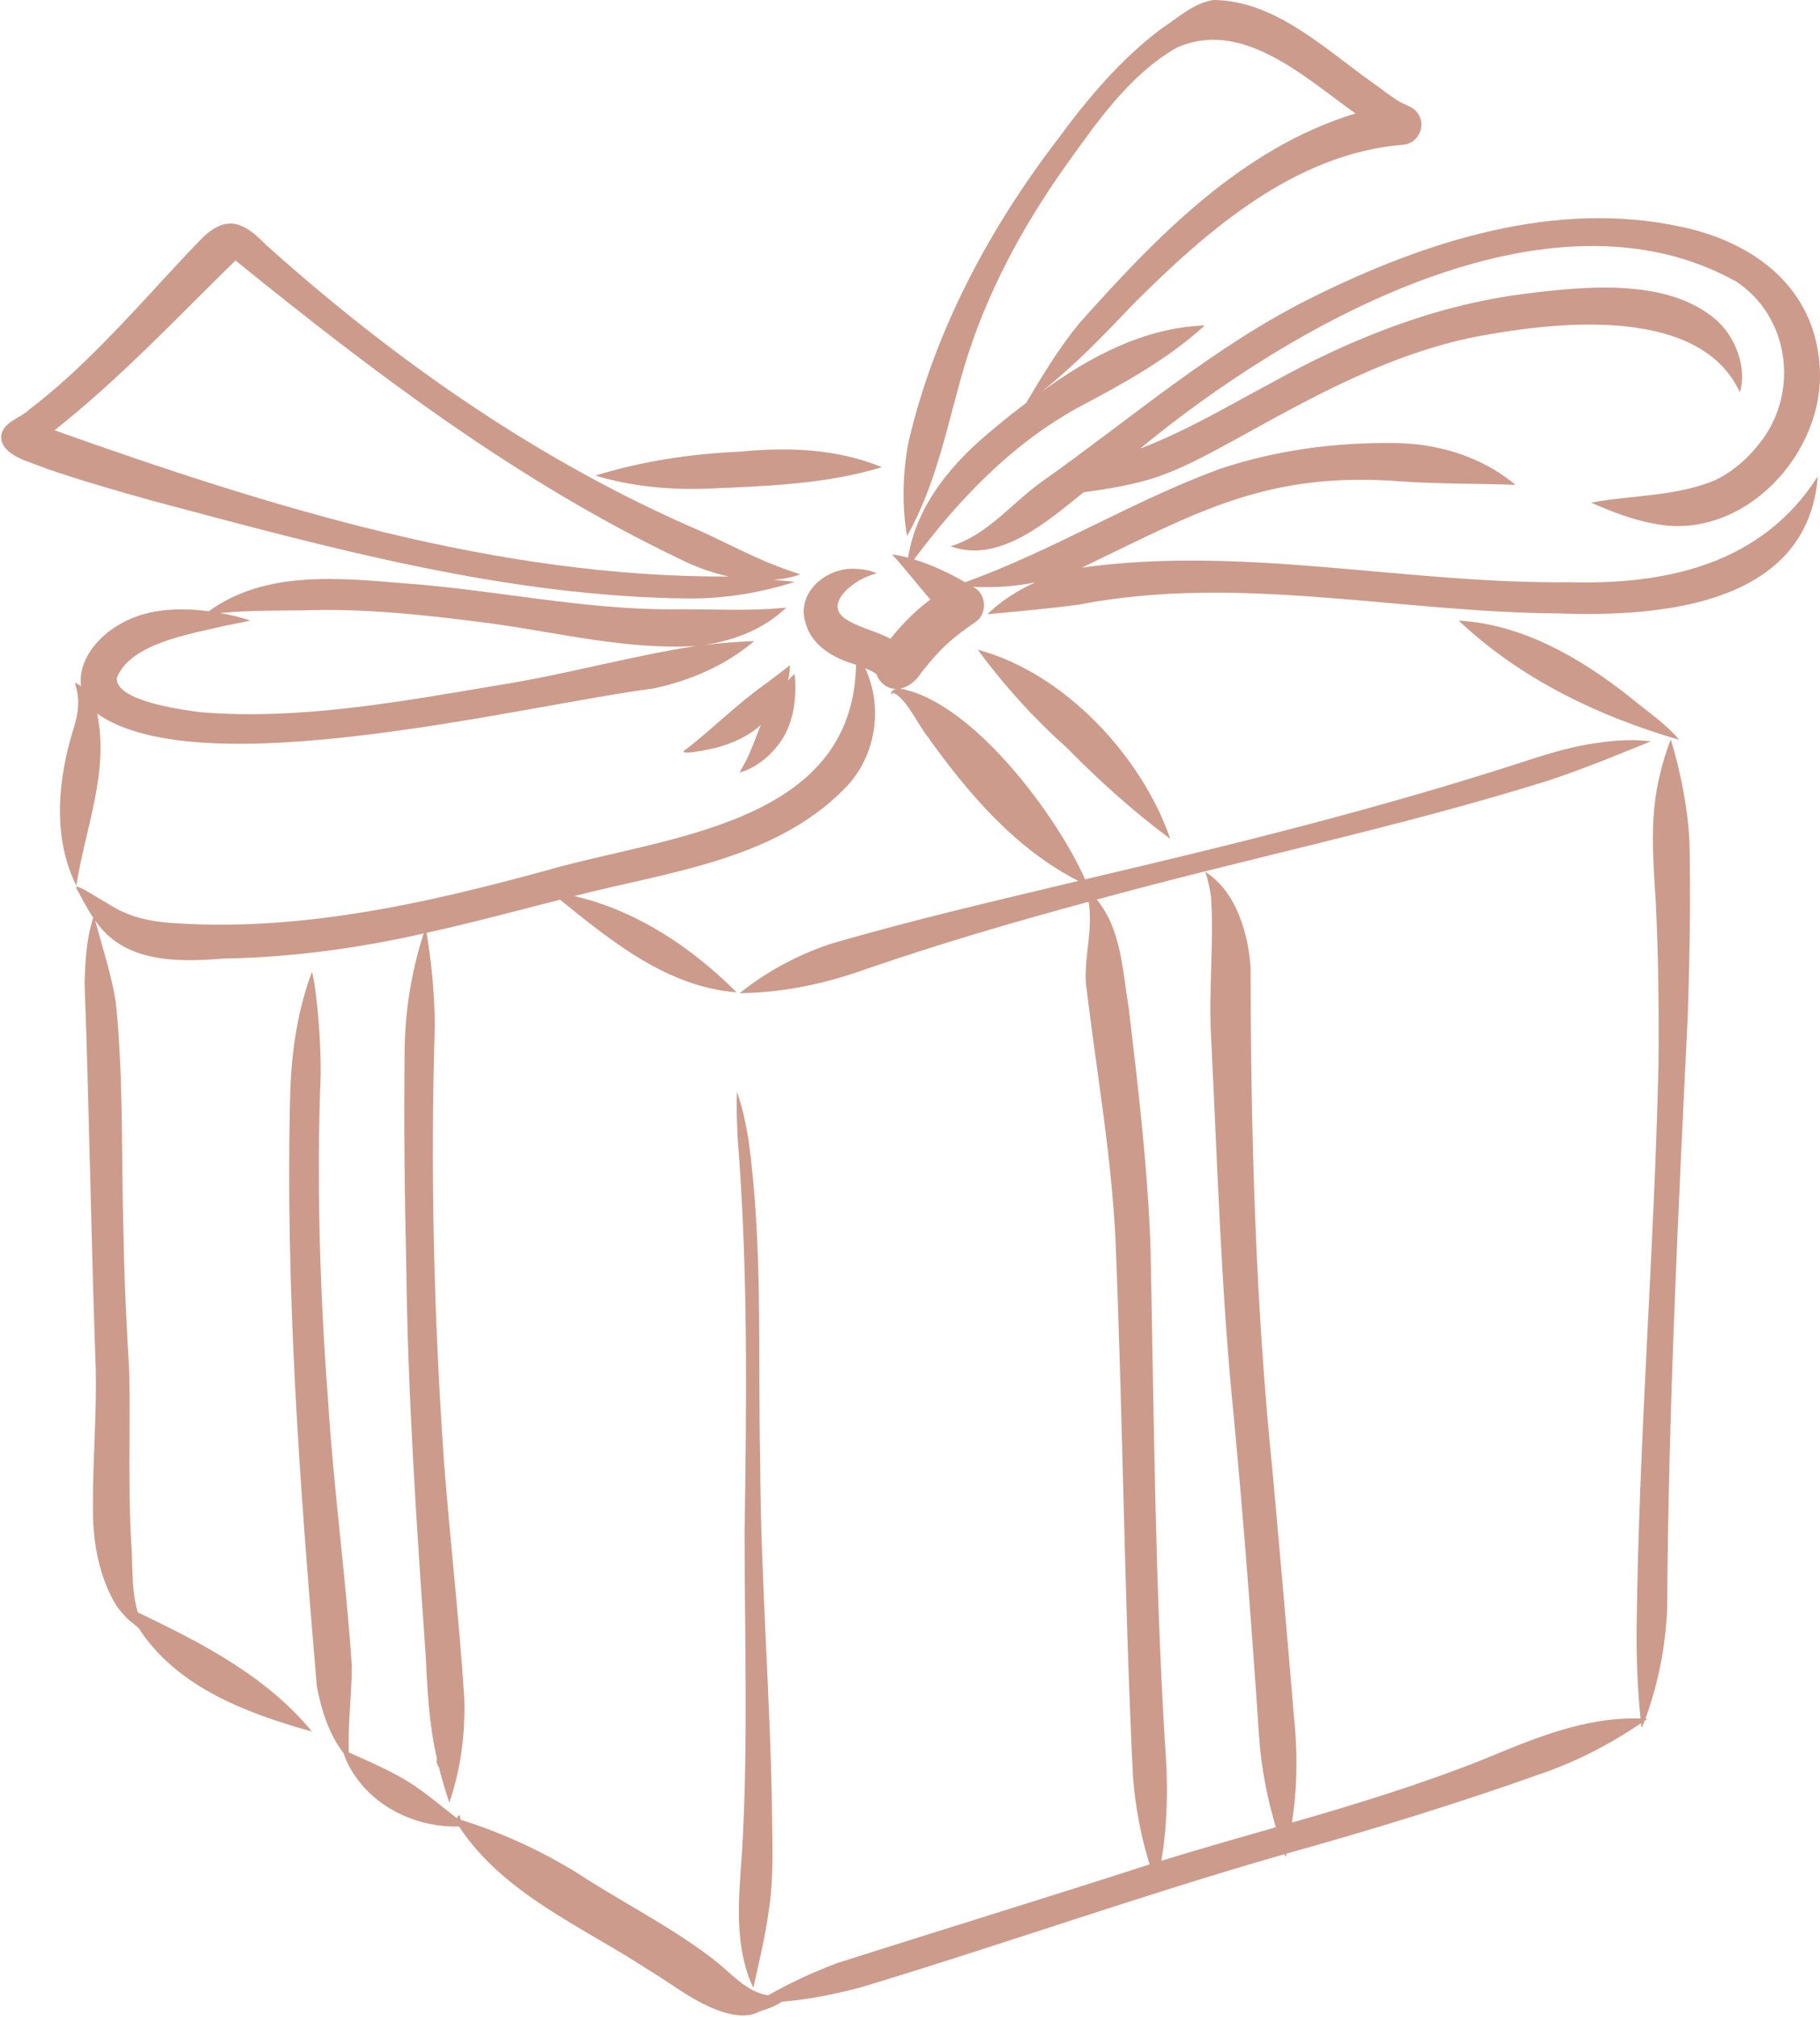
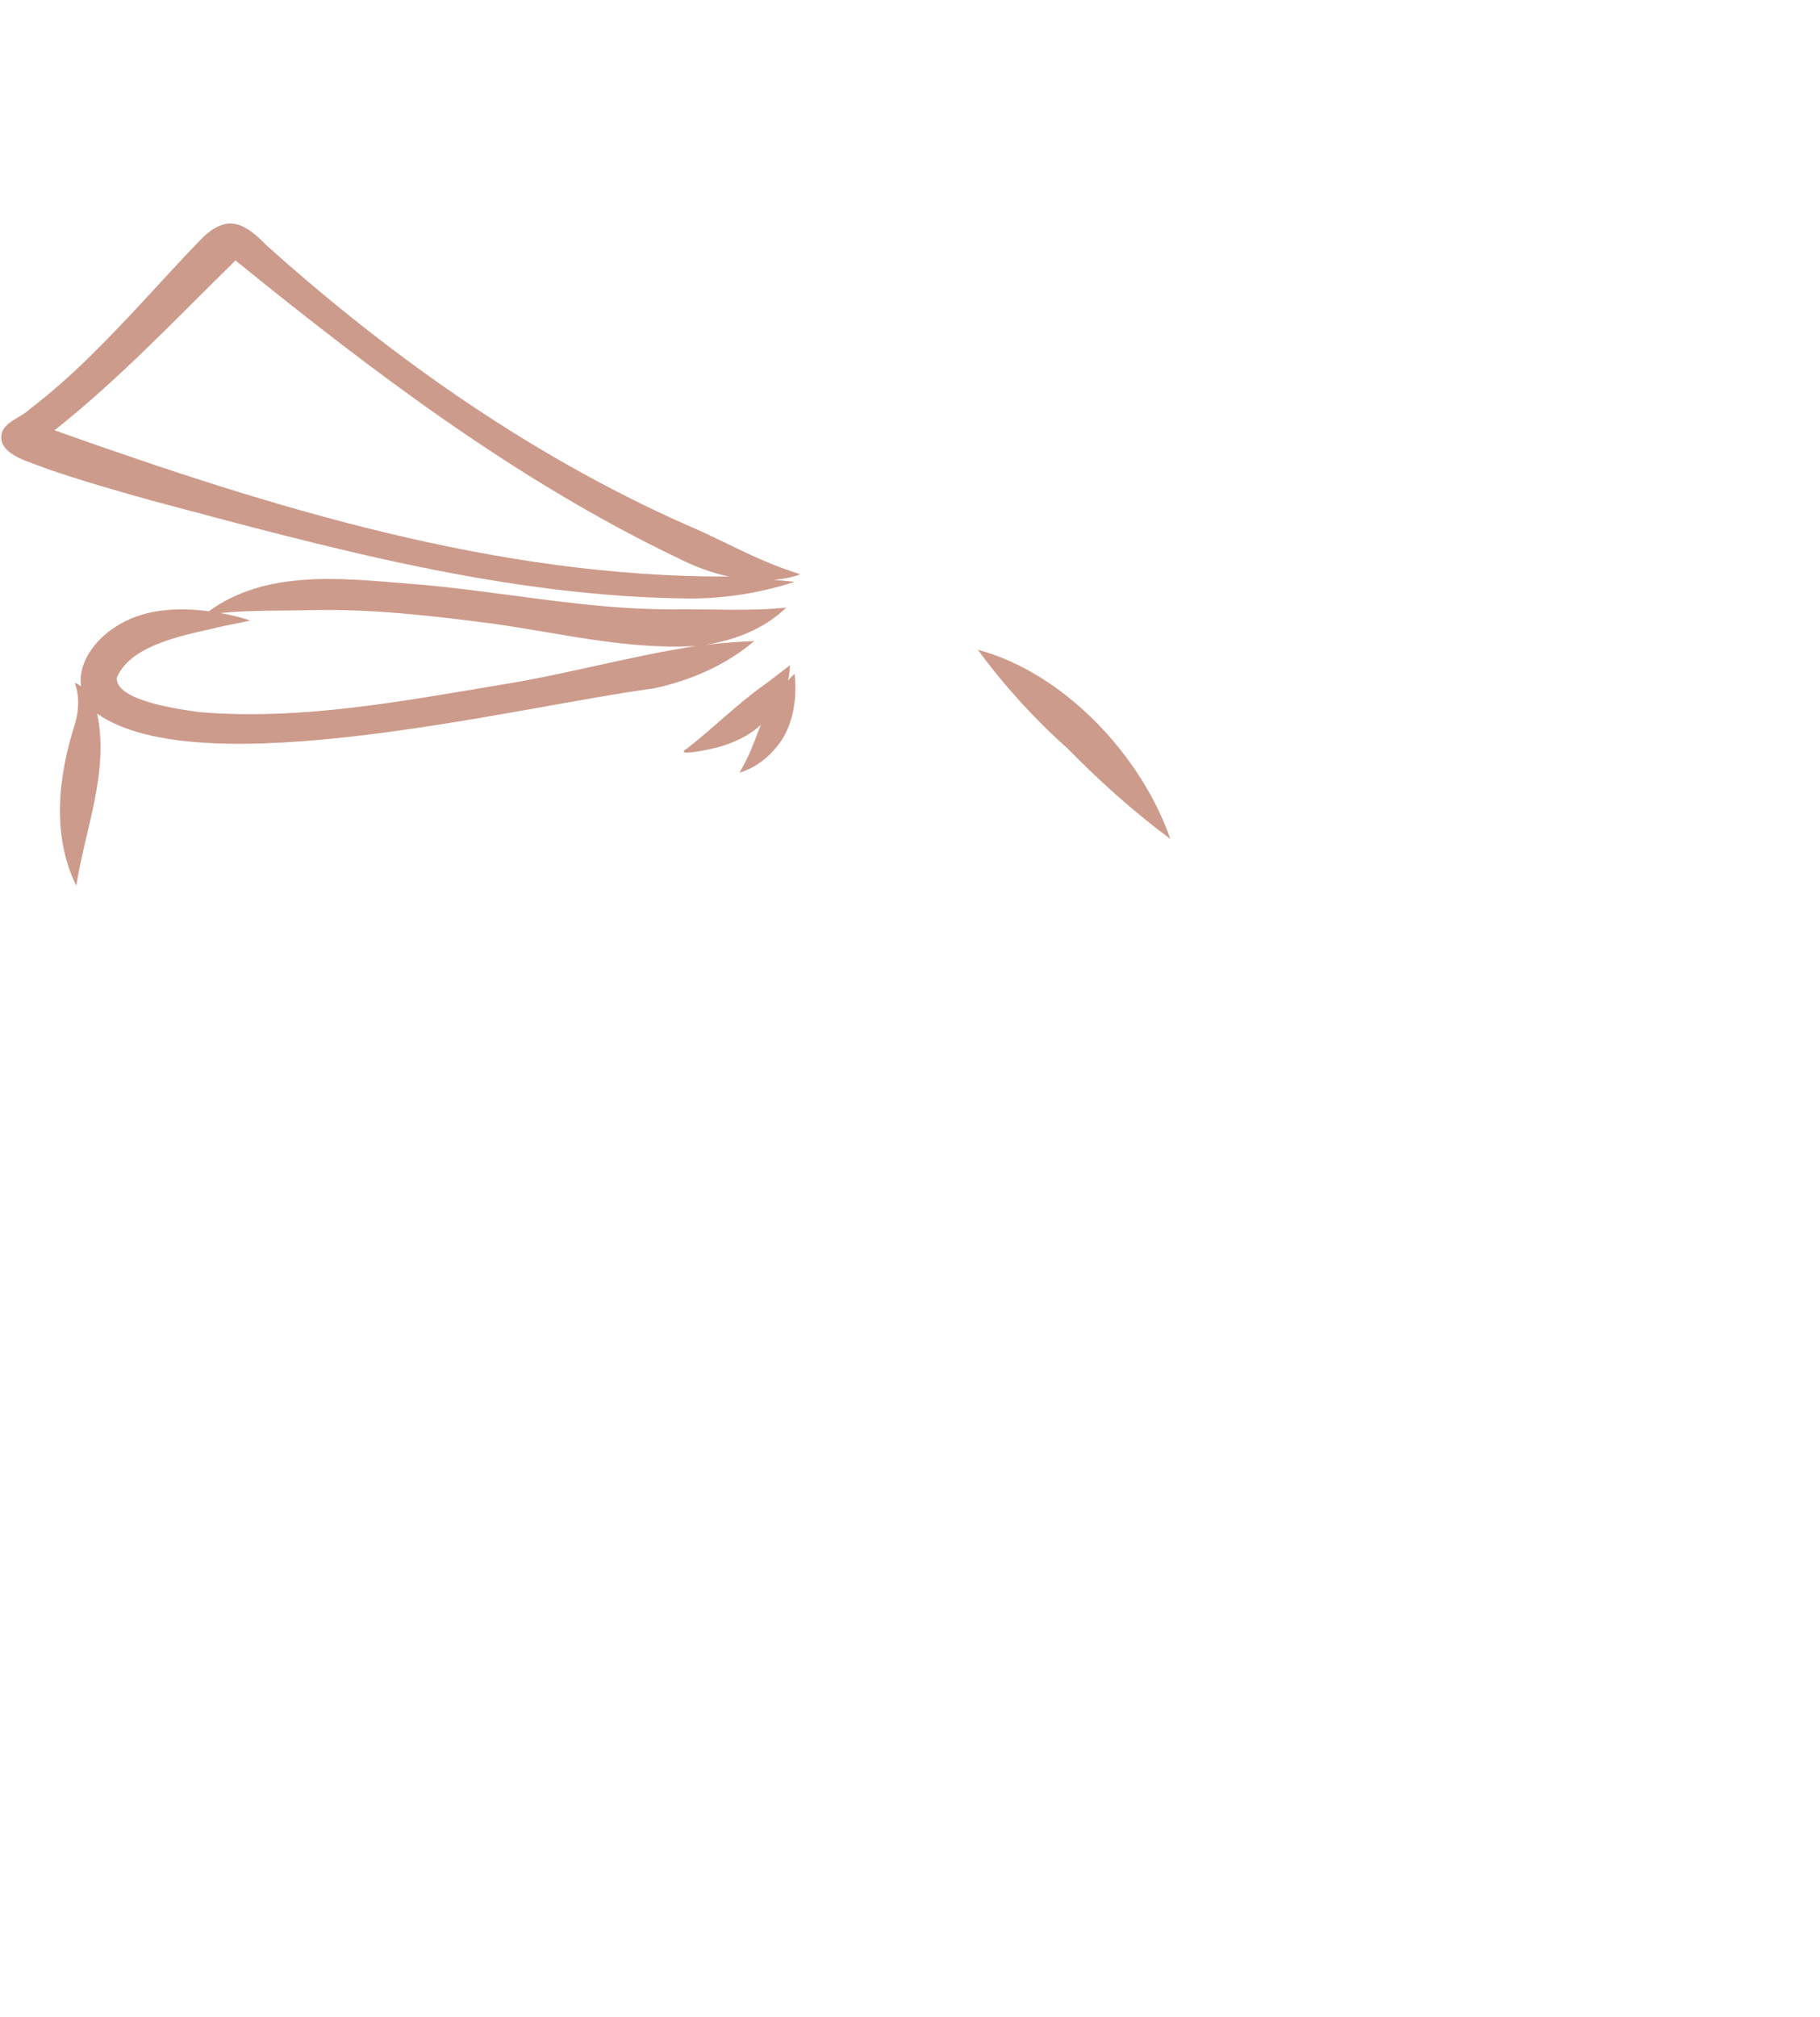
<svg xmlns="http://www.w3.org/2000/svg" fill="#000000" height="500.4" preserveAspectRatio="xMidYMid meet" version="1" viewBox="-0.3 0.0 451.6 500.4" width="451.6" zoomAndPan="magnify">
  <defs>
    <clipPath id="a">
-       <path d="M 235 54 L 451.301 54 L 451.301 137 L 235 137 Z M 235 54" />
-     </clipPath>
+       </clipPath>
  </defs>
  <g>
    <g id="change1_1">
-       <path d="M 416.363 183.539 C 412.816 179.289 408.004 176.199 403.777 172.648 C 391.598 163.082 377.434 154.883 361.645 153.953 C 376.941 168.406 396.195 177.641 416.25 183.508 C 416.25 183.508 416.25 183.508 416.25 183.504 C 416.289 183.516 416.328 183.539 416.363 183.539" fill="#cd9b8b" />
-     </g>
+       </g>
    <g id="change1_2">
      <path d="M 28.684 168.172 C 32.152 159.461 47.129 157.285 55.355 155.273 C 57.504 154.824 59.688 154.449 61.809 153.934 C 59.383 153.117 56.863 152.523 54.332 152.078 C 62.281 151.293 70.281 151.574 78.258 151.328 C 77.926 151.34 77.598 151.348 77.27 151.359 C 92.16 151.031 107.02 152.781 121.766 154.688 C 138.566 157.012 155.406 161.273 172.465 160.25 C 156.121 162.758 140.152 167.309 123.809 169.906 C 99.281 174 74.246 178.734 49.309 176.668 C 44.781 176.059 28.297 173.91 28.684 168.172 Z M 18.637 219.723 C 20.82 205.637 26.855 191.426 23.805 177.043 C 49.754 195.219 129.09 175.078 161.859 170.793 C 170.926 168.855 179.77 165.078 186.852 159.035 C 182.73 159.211 178.617 159.523 174.52 159.996 C 181.945 158.883 189.348 156.016 194.805 150.73 C 185.355 151.707 175.824 151.031 166.34 151.16 C 144.113 151.227 122.258 146.305 100.137 144.719 C 83.793 143.375 65.566 141.441 51.5 151.641 C 43.688 150.605 35.219 151.039 28.441 155.453 C 23.531 158.574 18.988 164.148 19.82 170.277 C 16.055 167.766 21.02 170.746 18.172 180.008 C 14.129 192.785 12.504 207.328 18.637 219.723" fill="#cd9b8b" />
    </g>
    <g id="change1_3">
      <path d="M 185.41 187.457 C 184.75 188.898 183.969 190.285 183.199 191.664 C 187.121 190.551 190.465 187.871 192.91 184.66 C 195.594 181.152 196.777 176.703 197.02 172.344 C 197.109 170.617 197.066 168.891 196.855 167.172 C 196.281 167.684 195.738 168.254 195.223 168.824 C 195.523 167.586 195.703 166.301 195.703 165.031 C 193.688 166.621 191.633 168.16 189.586 169.707 C 182.766 174.512 176.891 180.434 170.344 185.57 C 166.234 188.02 176.102 185.816 177.375 185.508 C 181.414 184.422 185.406 182.684 188.504 179.812 C 187.457 182.355 186.57 184.961 185.41 187.457" fill="#cd9b8b" />
    </g>
    <g clip-path="url(#a)" id="change1_11">
      <path d="M 451.223 90.887 C 449.992 71.43 435.105 60.176 417.145 56.332 C 385.664 49.359 353.191 59.902 325.105 73.887 C 300.957 85.887 280.5 103.723 258.613 119.207 C 250.934 124.547 244.77 132.797 235.555 135.504 C 247.625 140.016 259.809 129.129 268.605 122.113 C 273.984 121.402 279.352 120.516 284.578 119.035 C 292.207 116.773 299.191 112.852 306.152 109.082 C 325.914 98.125 346.082 86.883 368.633 83.035 C 387.621 79.691 421.672 76.238 431.398 97.289 C 431.398 97.285 431.398 97.285 431.395 97.285 C 431.398 97.289 431.402 97.297 431.402 97.301 C 431.402 97.301 431.402 97.297 431.402 97.297 C 433.266 91.504 430.418 83.531 425.461 79.301 C 413.34 68.816 392.516 71.055 377.625 72.934 C 355.57 75.801 334.758 84.094 315.418 94.855 C 304.609 100.586 294.094 106.934 282.617 111.277 C 319.223 81.059 383.773 43.652 430.617 69.914 C 443.43 78.469 446.047 96.418 437.203 108.785 C 434.125 113.066 430.156 116.73 425.406 119.07 C 415.645 123.203 404.762 122.789 394.488 124.688 C 399.488 126.887 404.641 128.91 410.035 129.895 C 432.207 134.5 452.734 112.457 451.223 90.887" fill="#cd9b8b" />
    </g>
    <g id="change1_4">
-       <path d="M 450.75 118.16 C 436.984 139.887 413.336 145.113 389.152 144.438 C 348.809 144.91 308.434 135.227 268.172 140.812 C 296.758 127.059 314.121 116.793 347.465 119.441 C 347.16 119.418 346.855 119.398 346.555 119.375 C 356.27 120.094 366.02 119.918 375.746 120.289 C 367.305 113.156 356.098 109.898 345.145 109.898 C 330.648 109.766 316.023 111.738 302.262 116.363 C 280.645 124.328 260.859 136.645 239.18 144.441 C 235.168 142.129 230.953 140.137 226.516 138.777 C 237.648 123.797 250.926 110.004 267.434 100.973 C 278.426 95.176 289.395 89.164 298.645 80.738 C 283.562 81.262 269.996 88.551 258.055 97.27 C 266.273 90.715 273.566 83.18 280.781 75.562 C 299.195 57.195 320.91 38.078 347.969 35.891 C 351.637 35.59 353.699 31.074 351.5 28.102 C 350.344 26.379 348.203 26.059 346.559 24.996 C 344.586 23.691 342.684 22.285 340.789 20.871 C 328.777 12.469 316.277 0.098 300.789 0 C 295.793 0.762 291.852 4.523 287.742 7.207 C 277.805 14.691 269.723 24.297 262.371 34.258 C 245.145 56.699 231.543 82.133 225.094 109.812 C 223.691 117.434 223.449 125.336 224.77 132.973 C 232.133 119.996 234.773 105.25 238.922 91.105 C 244.414 72.703 253.625 55.758 264.785 40.203 C 272.312 29.703 280.133 18.539 291.496 11.922 C 307.797 4.406 323.523 19.266 336.035 28.152 C 307.852 36.699 286.492 58.879 267.422 80.305 C 262.41 86.418 258.316 93.215 254.293 99.996 C 251.73 101.91 249.219 103.891 246.77 105.949 C 246.879 105.855 246.988 105.766 247.094 105.676 C 246.848 105.883 246.598 106.094 246.348 106.301 C 246.367 106.285 246.383 106.273 246.402 106.258 C 236.254 114.473 227.137 125.062 225.02 138.348 C 223.727 138.008 222.395 137.715 221.07 137.555 C 224.371 141.16 227.34 145.055 230.551 148.738 C 226.82 151.5 223.543 154.844 220.645 158.465 C 217.117 156.555 213.059 155.812 209.652 153.648 C 204.227 150.164 210.504 144.98 214.254 143.312 C 215.219 142.859 216.238 142.492 217.262 142.223 C 215.605 141.492 213.824 141.172 212.023 141.117 C 204.918 140.625 197.254 146.867 199.547 154.398 C 201.039 160.254 206.703 163.359 212.117 164.922 C 211.324 204.789 164.773 207.422 135.301 215.93 C 104.629 224.34 72.953 231.395 40.969 228.871 C 37.34 228.477 33.703 227.84 30.375 226.281 C 28.203 225.637 18.141 218.582 18.586 220.227 C 18.582 220.223 18.582 220.223 18.582 220.219 C 19.945 222.727 21.23 225.277 22.836 227.648 C 21.145 232.953 20.809 238.574 20.695 244.109 C 21.855 276 22.324 307.93 23.461 339.832 C 23.695 351.133 22.688 362.41 22.77 373.711 C 22.652 381.621 23.949 389.711 27.672 396.762 C 28.578 398.52 29.84 400.074 31.23 401.465 C 32.391 402.707 34.012 403.359 34.781 404.926 C 44.531 418.98 61.285 425.109 77.109 429.566 C 65.832 415.812 49.664 407.535 33.895 399.996 C 32.371 394.945 32.641 389.57 32.367 384.355 C 31.398 369.668 32.055 354.973 31.777 340.27 C 31.109 328.98 30.527 317.68 30.359 306.367 C 29.754 287.168 30.41 267.859 28.453 248.734 C 27.379 241.785 25.117 235.105 23.309 228.328 C 30.445 238.91 43.719 238.723 55.102 237.809 C 71.855 237.512 88.5 235.281 104.828 231.57 C 101.738 241.105 100.145 251.121 100.098 261.141 C 99.906 278.738 100.086 296.34 100.504 313.934 C 100.879 346.176 103.066 378.324 105.316 410.477 C 105.73 419.137 106.148 427.824 108.125 436.293 C 107.902 436.977 108.137 437.852 108.613 438.391 C 109.34 441.363 110.207 444.297 111.199 447.191 C 114.023 438.945 115.168 430.109 114.91 421.402 C 113.66 401.762 111.379 382.199 109.867 362.578 C 107.355 326.523 106.449 290.336 107.605 254.215 C 107.508 246.578 106.801 238.945 105.551 231.41 C 116.656 228.961 127.645 226.016 138.66 223.191 C 151.48 233.57 165.398 244.871 182.488 246.18 C 171.344 235.039 157.703 225.902 142.203 222.289 C 165.336 216.324 191.863 213.469 209.352 195.555 C 217.027 187.812 218.945 175.613 214.383 165.77 C 215.355 166.207 216.402 166.594 217.211 167.309 C 217.918 169.387 219.883 170.926 222.105 170.902 C 221.367 171.062 220.734 171.484 220.777 172.367 C 220.934 172.164 221.141 171.934 221.426 171.902 C 224.695 173.414 227.391 179.656 229.766 182.602 C 239.816 196.715 251.598 210.543 267.262 218.539 C 246.691 223.48 226.051 228.227 205.746 234.176 C 197.621 236.898 189.895 241.004 183.242 246.398 C 186.234 246.34 189.215 246.156 192.184 245.816 C 199.961 244.914 207.59 242.953 214.941 240.289 C 233.02 234.074 251.375 228.695 269.824 223.715 C 270.953 230.348 268.773 236.996 269.125 243.656 C 271.602 264.898 275.457 286.016 276.48 307.422 C 278.34 351.887 278.656 396.414 280.832 440.867 C 281.41 448.207 282.77 455.484 284.953 462.516 C 259.195 470.836 233.305 478.758 207.52 486.969 C 201.574 489.188 195.809 491.875 190.285 494.996 C 185.078 494.234 181.305 489.727 177.352 486.566 C 167.477 478.809 156.188 473.047 145.586 466.355 C 135.805 459.938 125.172 454.961 114.016 451.434 C 113.723 450.281 113.816 449.695 113.055 451.043 C 108.754 447.754 104.66 444.117 99.973 441.371 C 95.566 438.836 90.898 436.805 86.258 434.746 C 85.988 427.555 87.004 420.387 86.996 413.195 C 85.543 391.34 82.5 369.582 81.121 347.703 C 79.074 320.664 78.215 293.52 79.273 266.418 C 79.289 260.66 78.969 254.898 78.367 249.172 C 78.074 246.453 77.75 243.719 77.121 241.066 C 73.676 250.176 72.191 259.992 71.75 269.688 C 70.348 319.297 74.129 368.949 78.316 418.336 C 79.426 424.215 81.289 430.141 84.957 434.953 C 85.703 437.281 86.949 439.438 88.398 441.395 C 94.137 449.199 104.039 453.395 113.594 453.117 C 124.75 469.953 143.988 477.836 160.336 488.52 C 166.906 492.414 172.996 497.641 180.531 499.547 C 182.992 500.102 185.688 500.352 187.961 499.07 C 189.961 498.445 191.957 497.766 193.715 496.586 C 200.398 496.023 207.008 494.711 213.48 492.965 C 248.586 482.379 283.16 470.066 318.418 459.984 C 318.734 460.934 318.758 460.609 318.941 459.836 C 340.215 453.906 361.316 447.422 382.121 440.016 C 390.902 437.004 399.215 432.688 406.895 427.492 C 407.027 429.762 407.344 427.754 407.805 426.859 C 408.176 426.566 408.855 426.305 407.996 426.352 C 411.152 417.742 412.918 408.621 413.367 399.465 C 413.699 350.117 416.094 300.891 418.512 251.609 C 418.965 237.301 419.223 222.973 418.914 208.656 C 418.438 200.09 416.738 191.621 414.277 183.41 C 413.086 186.438 412.148 189.57 411.43 192.75 C 409.016 202.953 409.887 213.445 410.551 223.793 C 411.219 237.367 411.352 250.969 411.215 264.559 C 410.137 310.801 406.363 356.91 405.809 403.176 C 405.715 410.898 405.984 418.637 406.77 426.324 C 392.953 425.863 380.105 431.371 367.598 436.543 C 352.145 442.684 336.242 447.566 320.27 452.145 C 321.645 443.398 321.695 434.523 320.766 425.734 C 319.117 405.789 317.332 385.855 315.543 365.922 C 311.238 324.062 310.074 281.93 310.008 239.887 C 309.637 234.91 308.574 229.961 306.438 225.434 C 304.762 221.789 302.172 218.402 298.742 216.273 C 299.508 218.371 299.941 220.555 300.211 222.766 C 300.898 233.941 299.641 245.168 300.16 256.371 C 301.789 288.254 302.656 320.191 305.887 351.969 C 308.355 378.227 310.367 404.523 312.121 430.84 C 312.641 438.457 314.109 445.98 316.277 453.297 C 306.797 456.016 297.305 458.715 287.879 461.613 C 289.52 451.723 289.543 441.676 288.711 431.711 C 286.281 391.012 286.02 350.234 285.18 309.484 C 284.477 289.566 282.117 269.758 279.766 249.98 C 278.223 240.895 277.98 230.551 271.844 223.172 C 309.094 212.957 347 205.18 383.887 193.645 C 392.508 190.805 400.93 187.309 409.336 183.91 C 404.172 183.242 398.91 183.773 393.801 184.645 C 388.305 185.598 382.969 187.238 377.684 188.988 C 341.969 200.57 305.492 209.594 268.949 218.141 C 261.855 202.203 240.945 174.023 223.035 170.824 C 225.27 170.398 227.023 168.832 228.23 166.965 C 230.168 164.461 232.238 162.051 234.551 159.883 C 236.719 157.871 239.121 156.109 241.555 154.441 C 244.828 152.441 244.582 147.191 241.086 145.566 C 246.301 145.828 251.547 145.527 256.668 144.445 C 252.262 146.395 248.156 149.07 244.664 152.379 C 252.289 151.68 259.926 151.008 267.516 149.969 C 307.012 142.355 346.887 151.957 386.582 152.18 C 411.832 153.094 448.305 150.113 450.75 118.16" fill="#cd9b8b" />
-     </g>
+       </g>
    <g id="change1_5">
      <path d="M 431.398 97.289 C 431.398 97.289 431.402 97.297 431.402 97.297 C 431.402 97.297 431.398 97.289 431.398 97.289" fill="#cd9b8b" />
    </g>
    <g id="change1_6">
      <path d="M 13.23 106.742 C 29.352 93.992 43.48 78.973 58.129 64.613 C 92.465 92.453 127.965 119.32 168.004 138.492 C 172.016 140.52 176.234 142.113 180.645 143.027 C 122.926 143.266 67.121 125.91 13.23 106.742 Z M 37.281 124.164 C 81.074 135.848 125.434 148.117 171.074 148.477 C 179.805 148.469 188.586 147.027 196.891 144.352 C 195.16 144.156 193.395 144 191.648 143.84 C 193.906 143.68 196.16 143.246 198.297 142.492 C 196.242 141.793 194.164 141.098 192.137 140.305 C 185.75 137.789 179.676 134.57 173.445 131.707 C 133.613 114.582 97.715 89.484 65.539 60.605 C 65.652 60.711 65.766 60.812 65.879 60.922 C 60.652 55.527 56.348 52.906 50.094 58.848 C 44.789 64.242 39.738 69.879 34.59 75.418 C 25.98 84.645 17.195 93.812 7.117 101.461 C 4.891 103.695 0.359 104.695 0.012 108.121 C -0.344 113.055 7.605 114.699 11.195 116.246 C 19.789 119.211 28.531 121.719 37.281 124.164" fill="#cd9b8b" />
    </g>
    <g id="change1_7">
-       <path d="M 175.641 121.207 C 190.062 120.582 204.605 120.117 218.531 115.902 C 207.441 111.305 195.148 110.879 183.332 112.047 C 171.164 112.574 159.047 114.398 147.398 117.977 C 156.52 120.715 166.148 121.602 175.641 121.207" fill="#cd9b8b" />
-     </g>
+       </g>
    <g id="change1_8">
-       <path d="M 183.887 458.371 C 183.25 468.273 181.988 478.41 184.734 488.117 C 185.219 489.844 185.859 491.539 186.629 493.145 C 188.129 486.414 189.742 479.707 190.617 472.863 C 191.664 465.531 191.336 458.109 191.285 450.73 C 190.91 421.375 188.441 392.082 188.328 362.719 C 187.73 336.07 189.066 309.188 185.422 282.719 C 184.742 278.719 183.941 274.711 182.582 270.883 C 182.371 274.504 182.578 278.168 182.695 281.801 C 185.348 314.598 184.941 347.461 184.457 380.332 C 184.465 406.344 185.34 432.383 183.887 458.371" fill="#cd9b8b" />
-     </g>
+       </g>
    <g id="change1_9">
      <path d="M 286.852 205.652 C 286.797 205.609 286.738 205.566 286.684 205.52 C 286.738 205.566 286.797 205.609 286.852 205.652" fill="#cd9b8b" />
    </g>
    <g id="change1_10">
      <path d="M 290.094 208.117 C 282.926 187.461 263.754 166.93 242.336 161.188 C 248.875 170.117 256.348 178.316 264.602 185.691 C 272.535 193.773 281 201.371 290.094 208.117" fill="#cd9b8b" />
    </g>
  </g>
</svg>